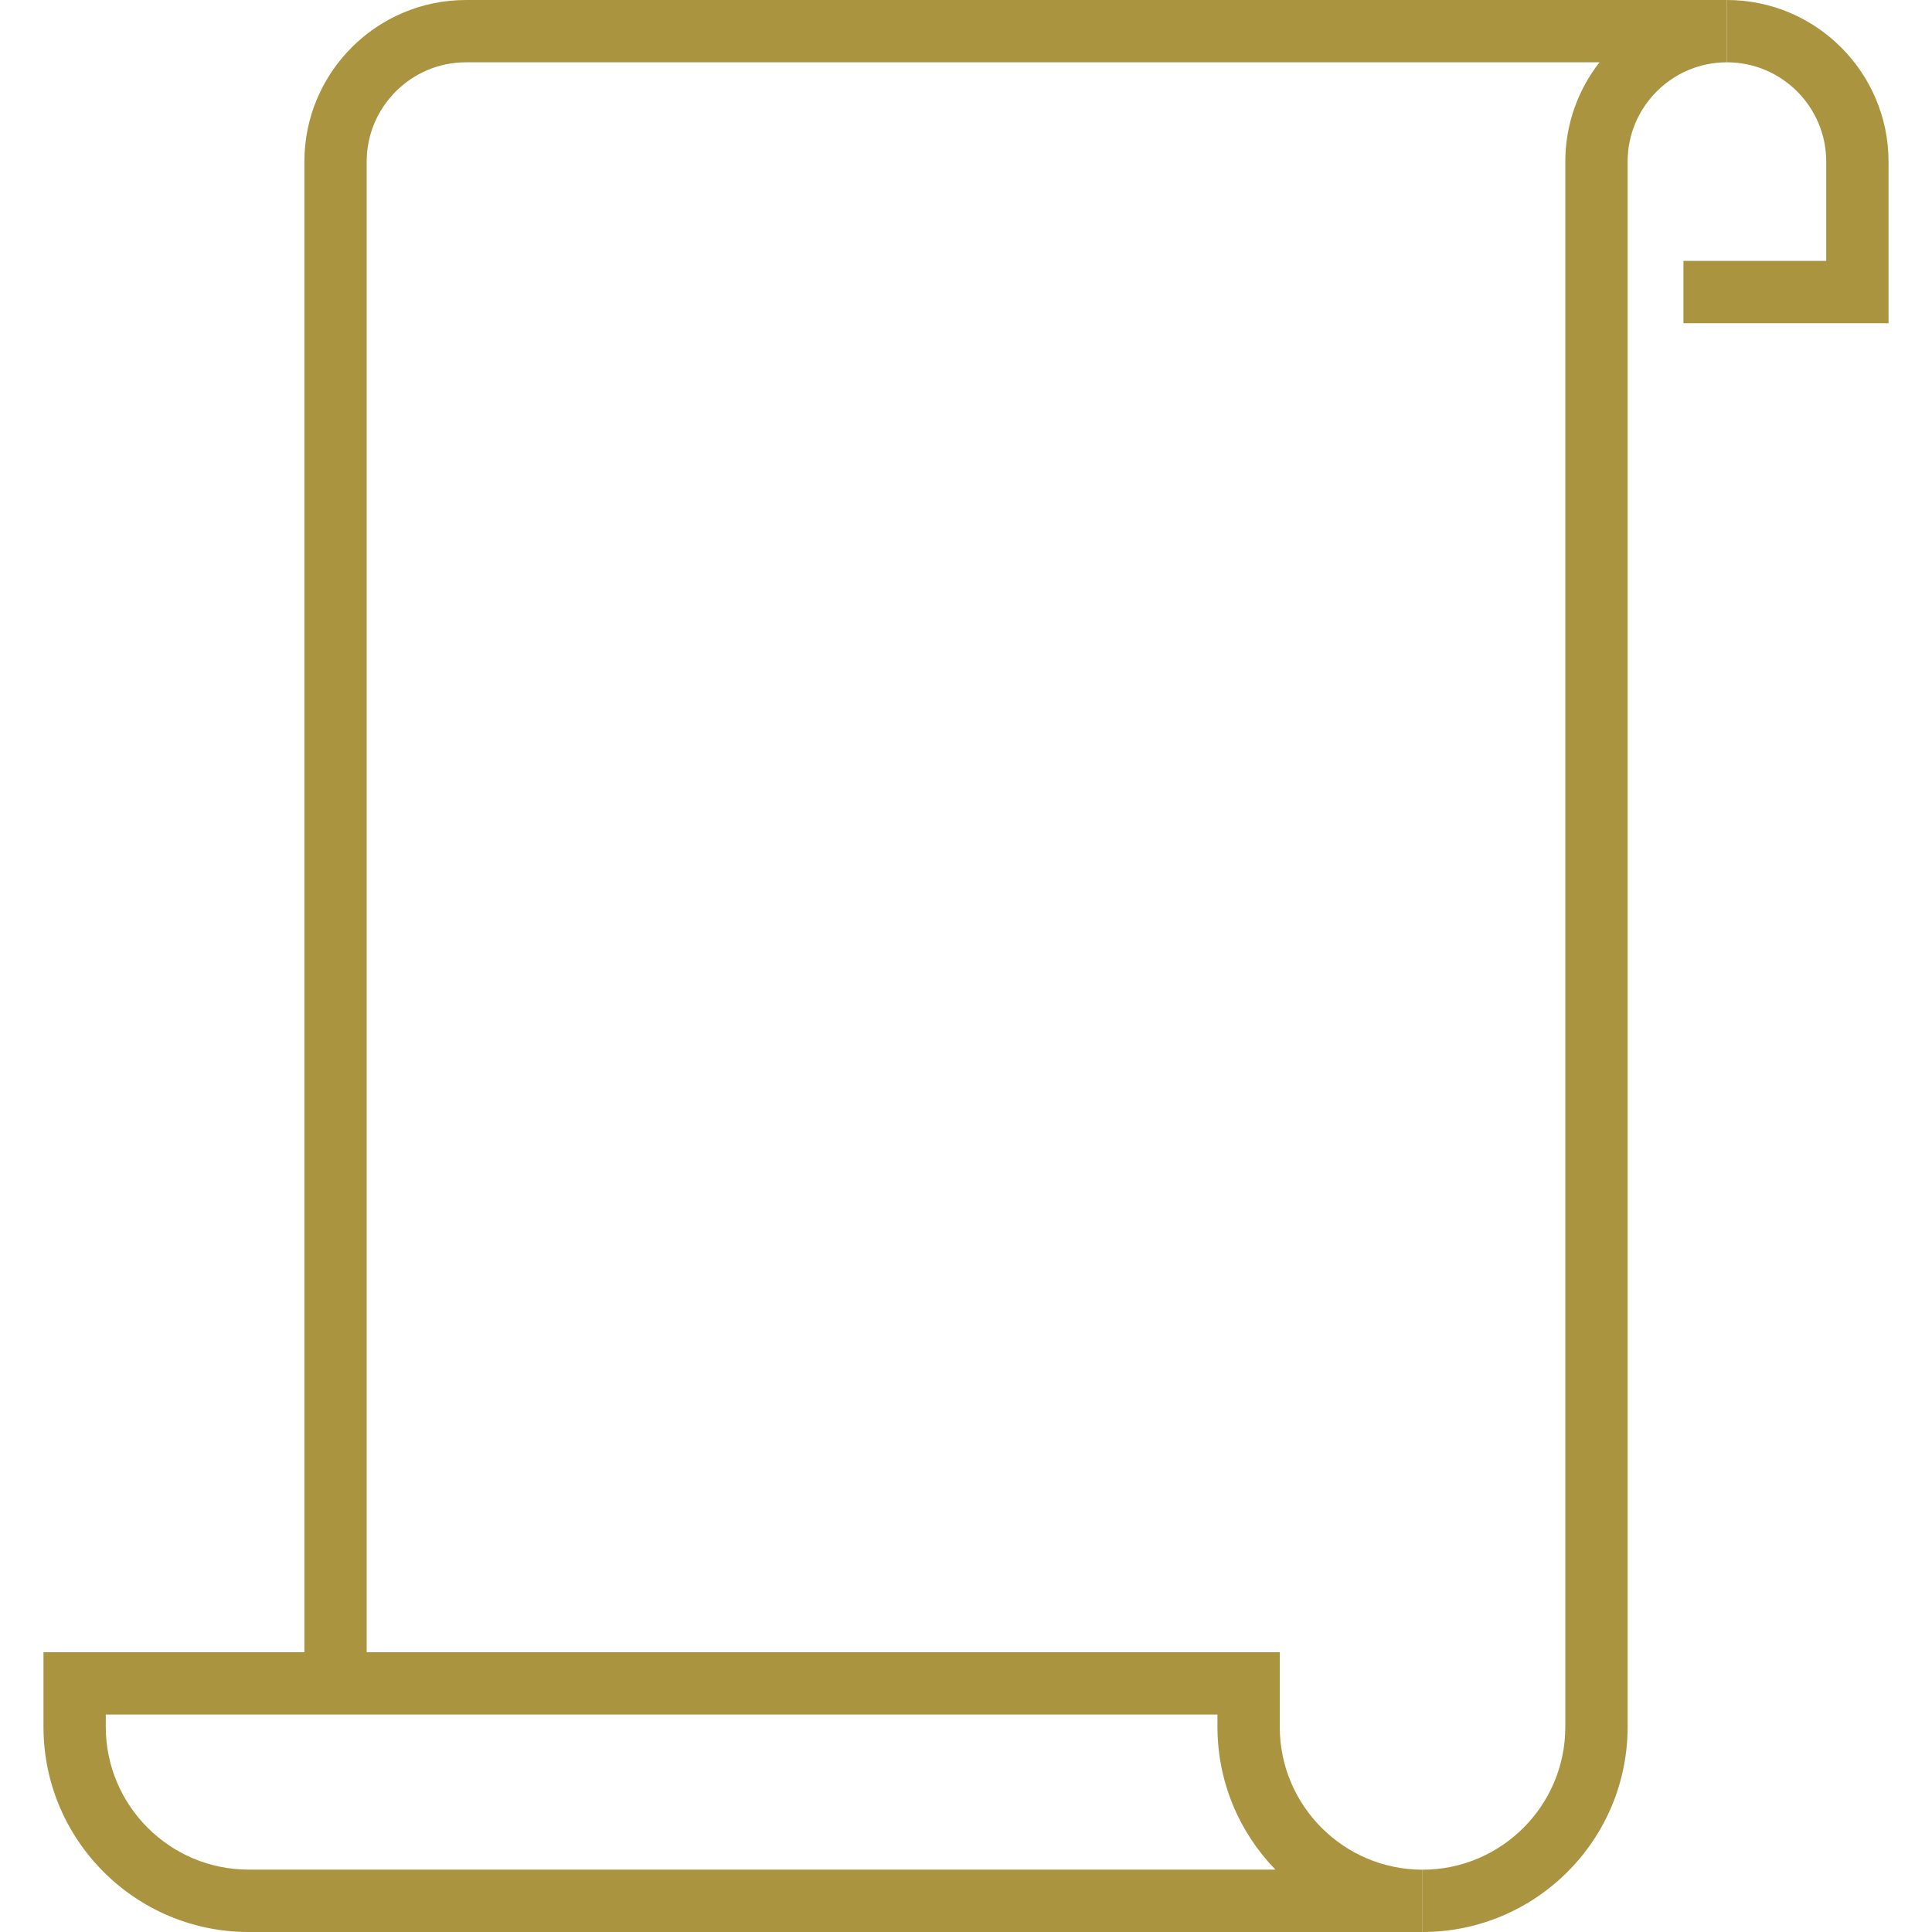
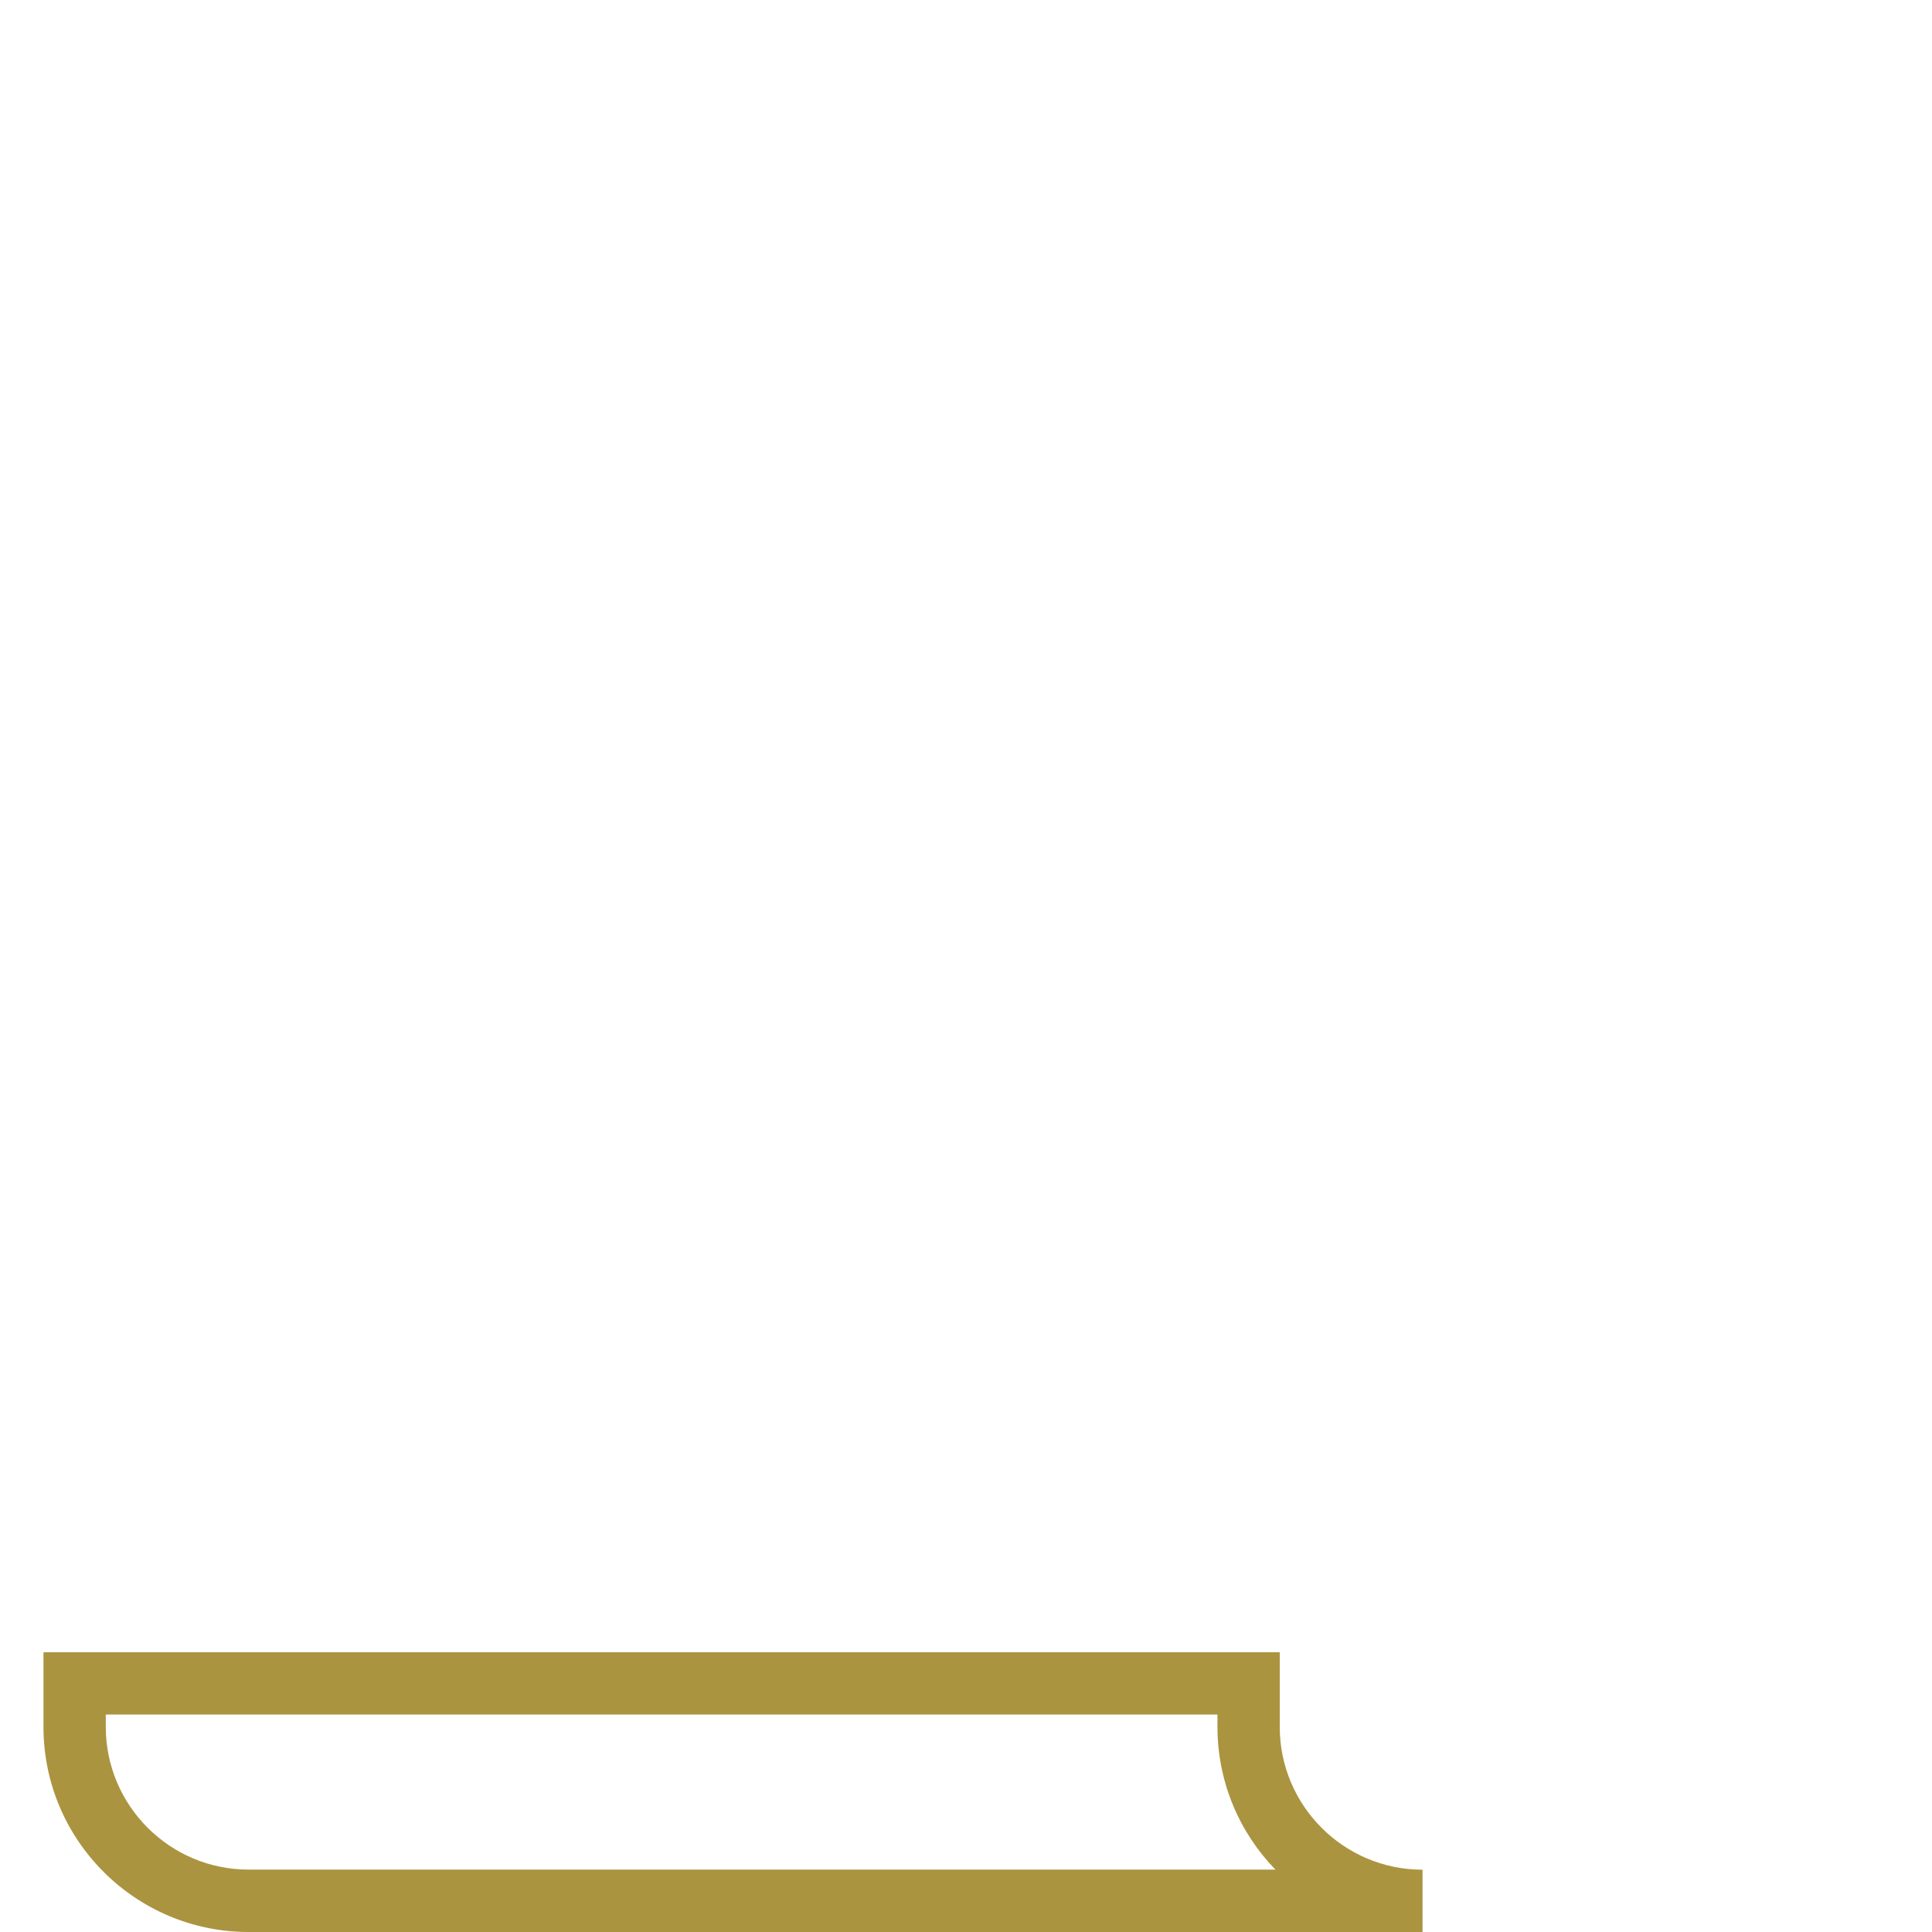
<svg xmlns="http://www.w3.org/2000/svg" id="Layer_1" data-name="Layer 1" viewBox="0 0 200 200">
  <defs>
    <style>
      .cls-1 {
        fill: #ab9440;
      }
    </style>
  </defs>
-   <path class="cls-1" d="M195.5,33.46h-21.23v-6.45h14.78v-10.28c0-5.67-4.61-10.28-10.28-10.28V0c9.22,0,16.73,7.51,16.73,16.73v16.73Z" />
-   <path class="cls-1" d="M147.26,200v-6.45c8.15,0,14.78-6.63,14.78-14.78V16.73c0-3.87,1.32-7.44,3.54-10.28H48.24c-5.67,0-10.28,4.61-10.28,10.28v157.54h-6.45V16.73C31.51,7.5,39.01,0,48.24,0h130.53v6.45c-5.67,0-10.28,4.61-10.28,10.28v162.04c0,11.71-9.52,21.23-21.23,21.23" />
  <path class="cls-1" d="M147.26,200H25.73c-11.71,0-21.23-9.52-21.23-21.23v-7.73h127.98v7.73c0,8.15,6.63,14.78,14.78,14.78v6.45ZM10.95,177.49v1.27c0,8.15,6.63,14.78,14.78,14.78h106.3c-3.71-3.82-6-9.04-6-14.78v-1.27H10.95Z" />
</svg>